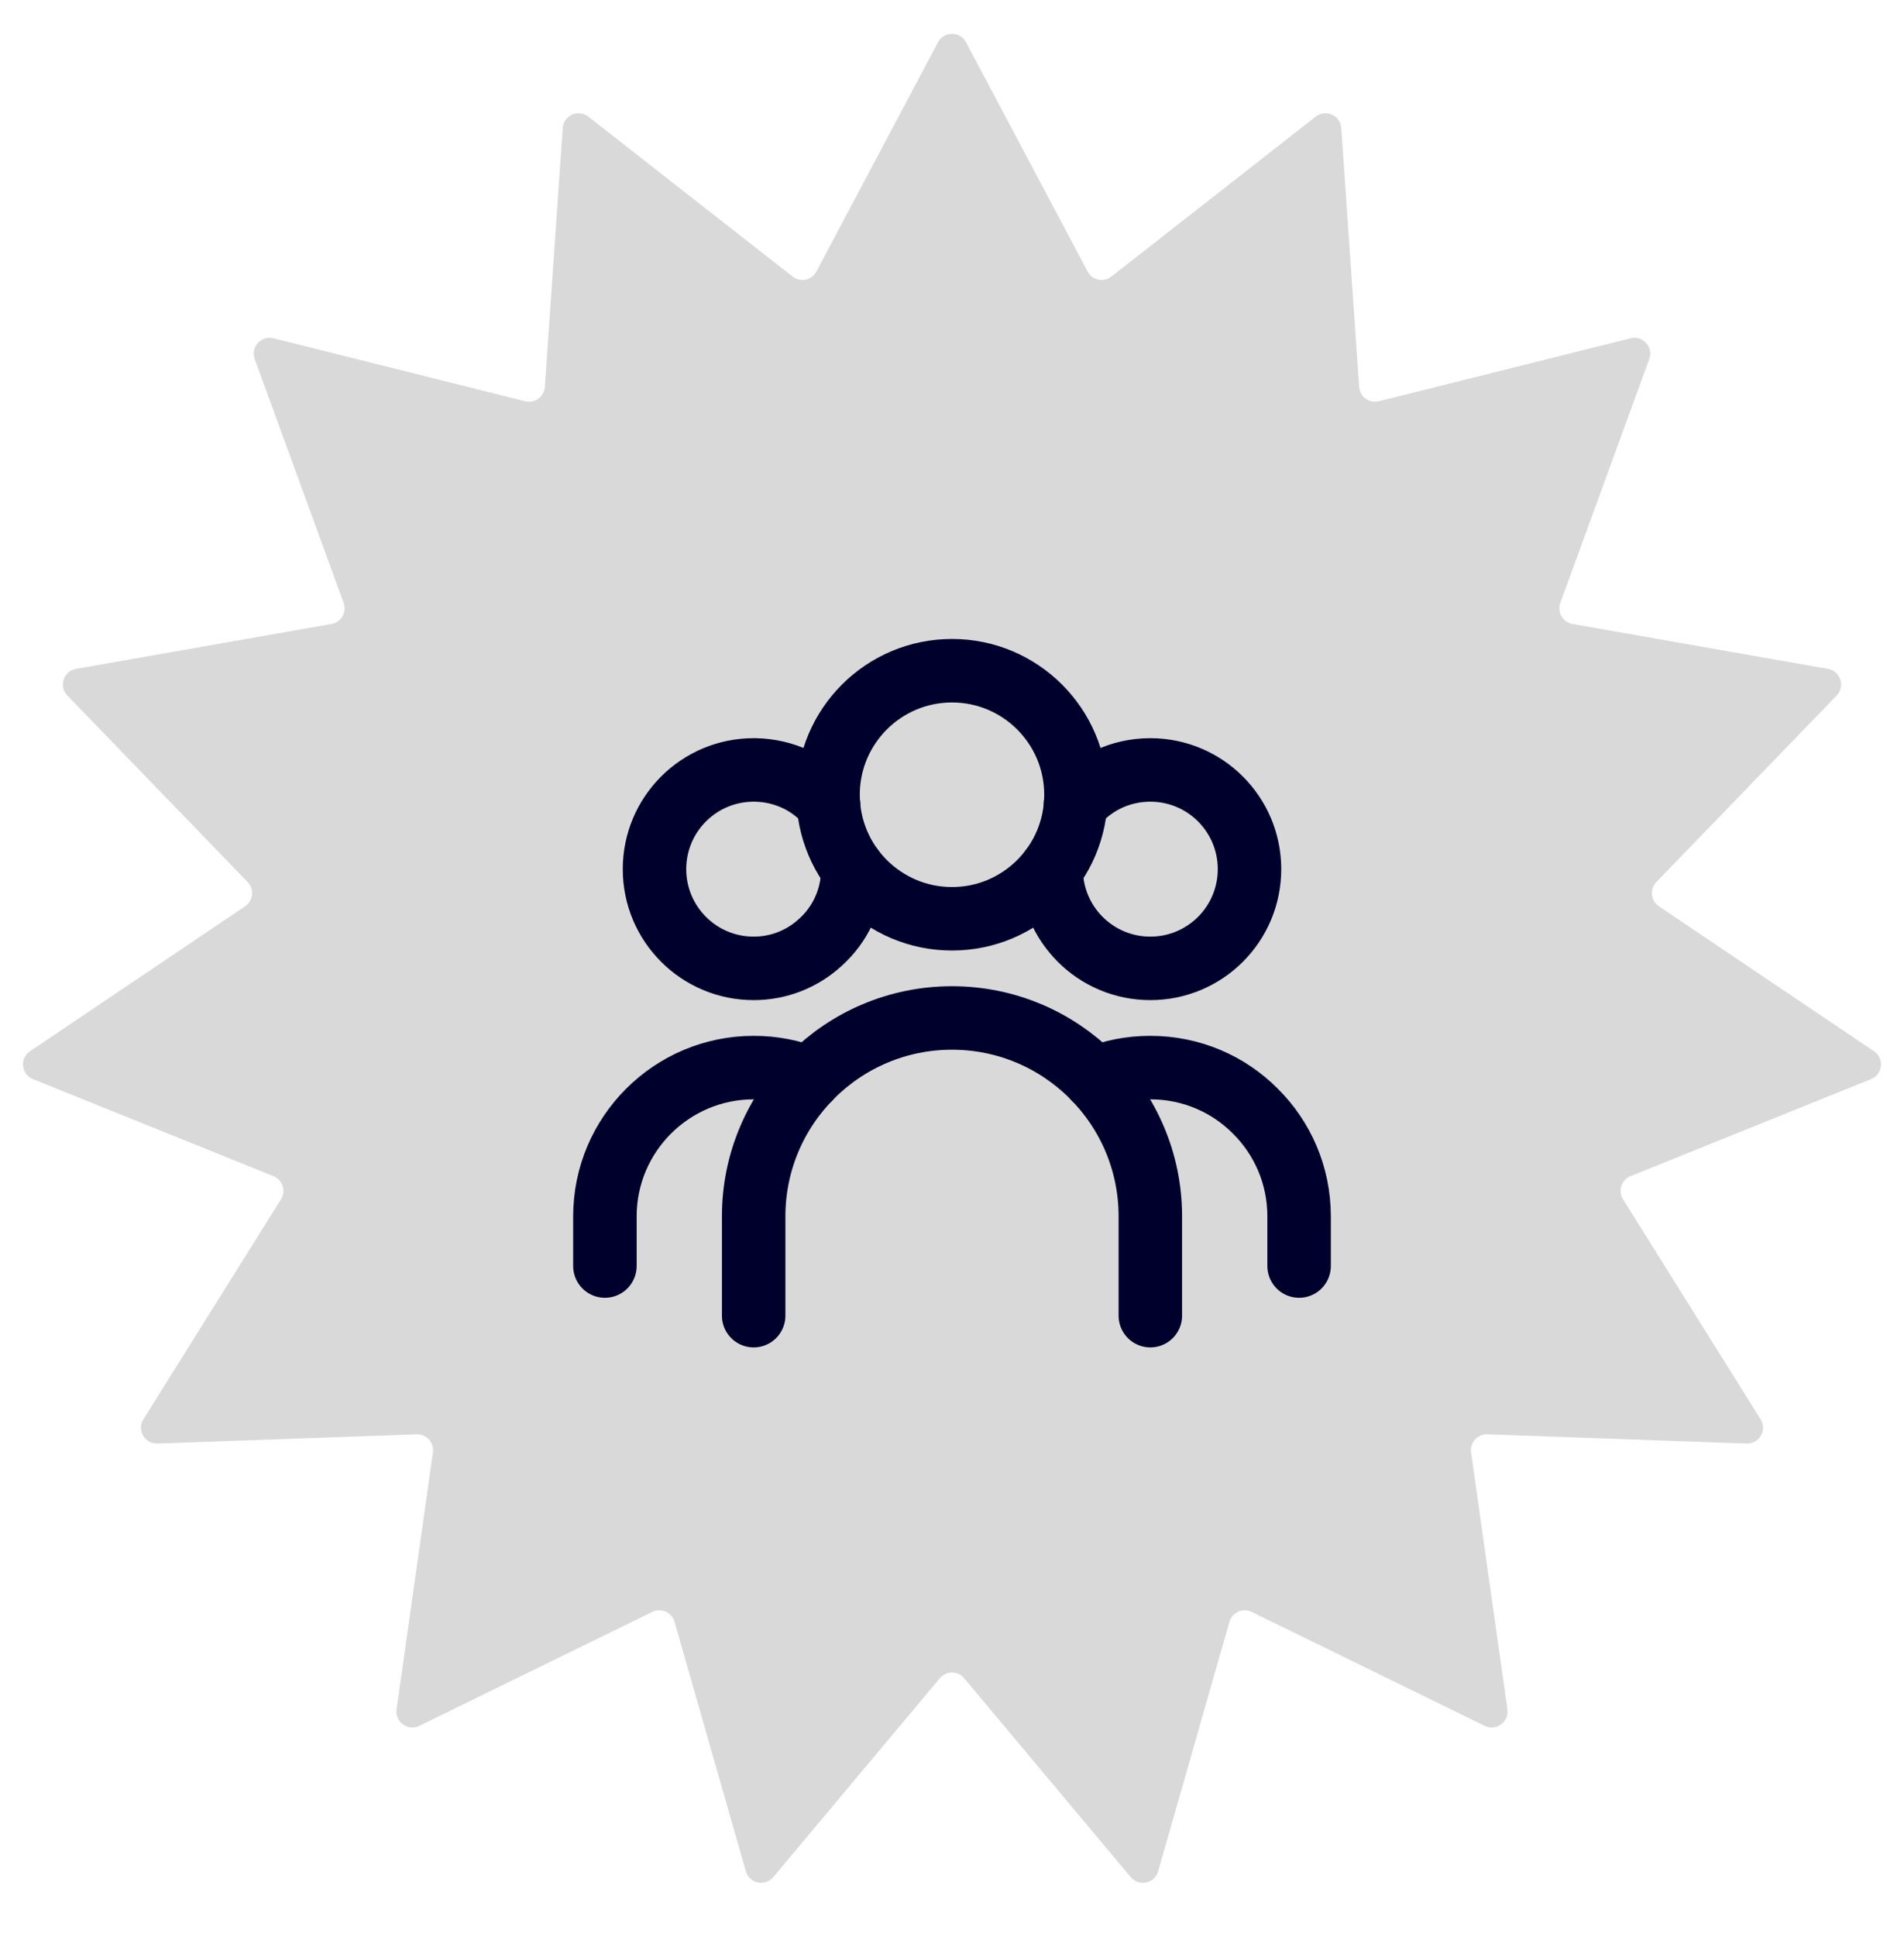
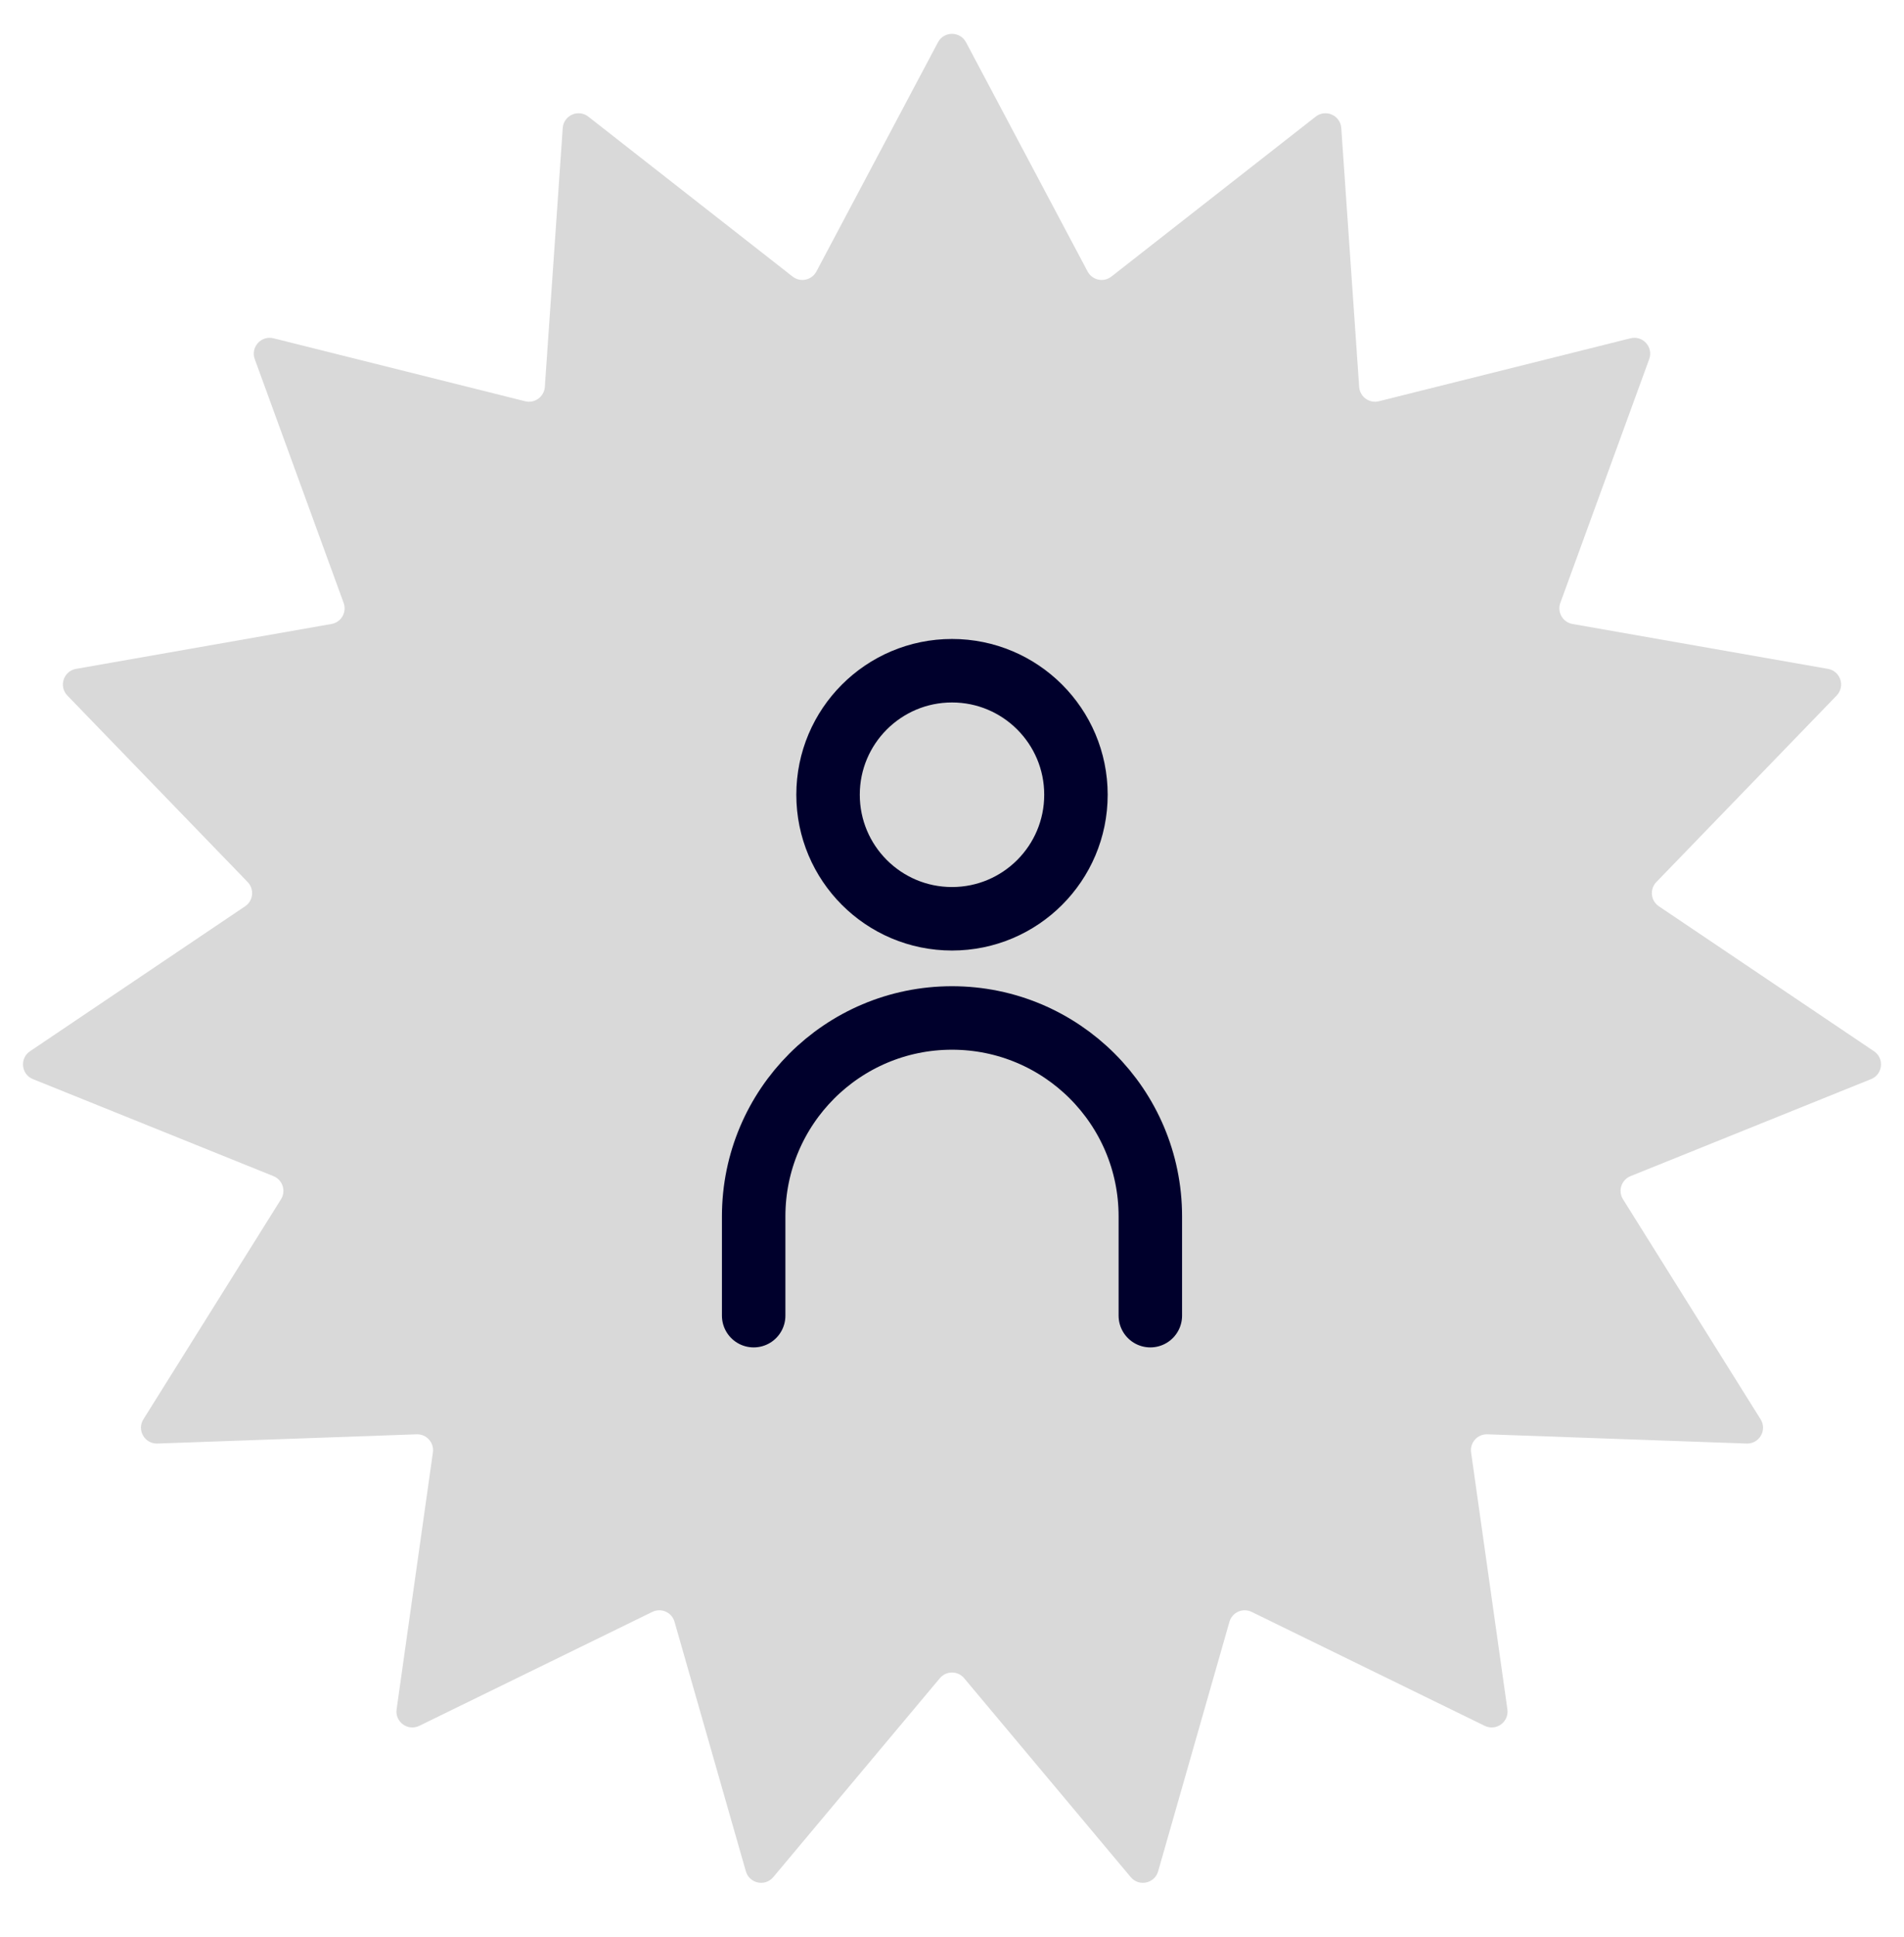
<svg xmlns="http://www.w3.org/2000/svg" width="60" height="61" viewBox="0 0 60 61" fill="none">
  <path d="M29.558 1.332C29.746 0.978 30.254 0.978 30.442 1.332L34.273 8.551C34.419 8.826 34.778 8.903 35.023 8.711L41.46 3.674C41.776 3.427 42.239 3.633 42.267 4.033L42.831 12.187C42.853 12.498 43.15 12.713 43.451 12.638L51.38 10.655C51.769 10.557 52.109 10.934 51.971 11.311L49.17 18.989C49.064 19.282 49.247 19.599 49.554 19.653L57.604 21.067C57.999 21.136 58.156 21.619 57.877 21.907L52.195 27.782C51.979 28.006 52.017 28.37 52.275 28.544L59.054 33.11C59.387 33.334 59.334 33.838 58.962 33.988L51.382 37.044C51.093 37.161 50.98 37.51 51.145 37.773L55.481 44.702C55.694 45.041 55.44 45.481 55.039 45.466L46.871 45.175C46.56 45.164 46.315 45.437 46.358 45.745L47.502 53.838C47.558 54.235 47.147 54.533 46.787 54.357L39.444 50.769C39.164 50.632 38.829 50.781 38.743 51.08L36.496 58.939C36.386 59.324 35.89 59.43 35.632 59.122L30.383 52.857C30.183 52.619 29.817 52.619 29.617 52.857L24.368 59.122C24.11 59.43 23.614 59.324 23.504 58.939L21.256 51.08C21.171 50.781 20.836 50.632 20.556 50.769L13.213 54.357C12.853 54.533 12.442 54.235 12.498 53.838L13.642 45.745C13.685 45.437 13.44 45.164 13.129 45.175L4.961 45.466C4.56 45.481 4.306 45.041 4.519 44.702L8.855 37.773C9.02 37.51 8.907 37.161 8.618 37.044L1.038 33.988C0.666 33.838 0.613 33.334 0.946 33.11L7.725 28.544C7.983 28.37 8.021 28.006 7.805 27.782L2.123 21.907C1.844 21.619 2.001 21.136 2.396 21.067L10.446 19.653C10.753 19.599 10.936 19.282 10.829 18.989L8.028 11.311C7.891 10.934 8.231 10.557 8.62 10.655L16.549 12.638C16.85 12.713 17.147 12.498 17.169 12.187L17.733 4.033C17.761 3.633 18.224 3.427 18.54 3.674L24.977 8.711C25.222 8.903 25.581 8.826 25.727 8.551L29.558 1.332Z" fill="black" fill-opacity="0.15" />
  <path d="M23.75 41.438V38.312C23.75 34.861 26.548 32.062 30 32.062C33.452 32.062 36.25 34.861 36.25 38.312V41.438" stroke="#00002C" stroke-width="2" stroke-linecap="round" stroke-linejoin="round" />
  <path d="M30 28.938C32.157 28.938 33.906 27.189 33.906 25.031C33.906 22.874 32.157 21.125 30 21.125C27.843 21.125 26.094 22.874 26.094 25.031C26.094 27.189 27.843 28.938 30 28.938Z" stroke="#00002C" stroke-width="2" stroke-linecap="round" stroke-linejoin="round" />
-   <path d="M40.938 39.875V38.312C40.938 37.016 40.414 35.844 39.562 35C38.719 34.148 37.547 33.625 36.25 33.625C35.625 33.625 35.031 33.742 34.492 33.969M33.891 25.328C34.461 24.664 35.305 24.25 36.25 24.25C37.977 24.25 39.375 25.648 39.375 27.375C39.375 29.102 37.977 30.5 36.25 30.5C34.523 30.5 33.125 29.102 33.125 27.375M25.508 33.969C24.969 33.742 24.375 33.625 23.75 33.625C21.164 33.625 19.062 35.727 19.062 38.312V39.875M26.109 25.328C25.547 24.672 24.727 24.266 23.797 24.25H23.75C22.023 24.25 20.625 25.648 20.625 27.375C20.625 29.102 22.023 30.5 23.75 30.5C24.555 30.5 25.289 30.195 25.844 29.688C26.477 29.125 26.875 28.297 26.875 27.375" stroke="#00002C" stroke-width="2" stroke-linecap="round" stroke-linejoin="round" />
</svg>